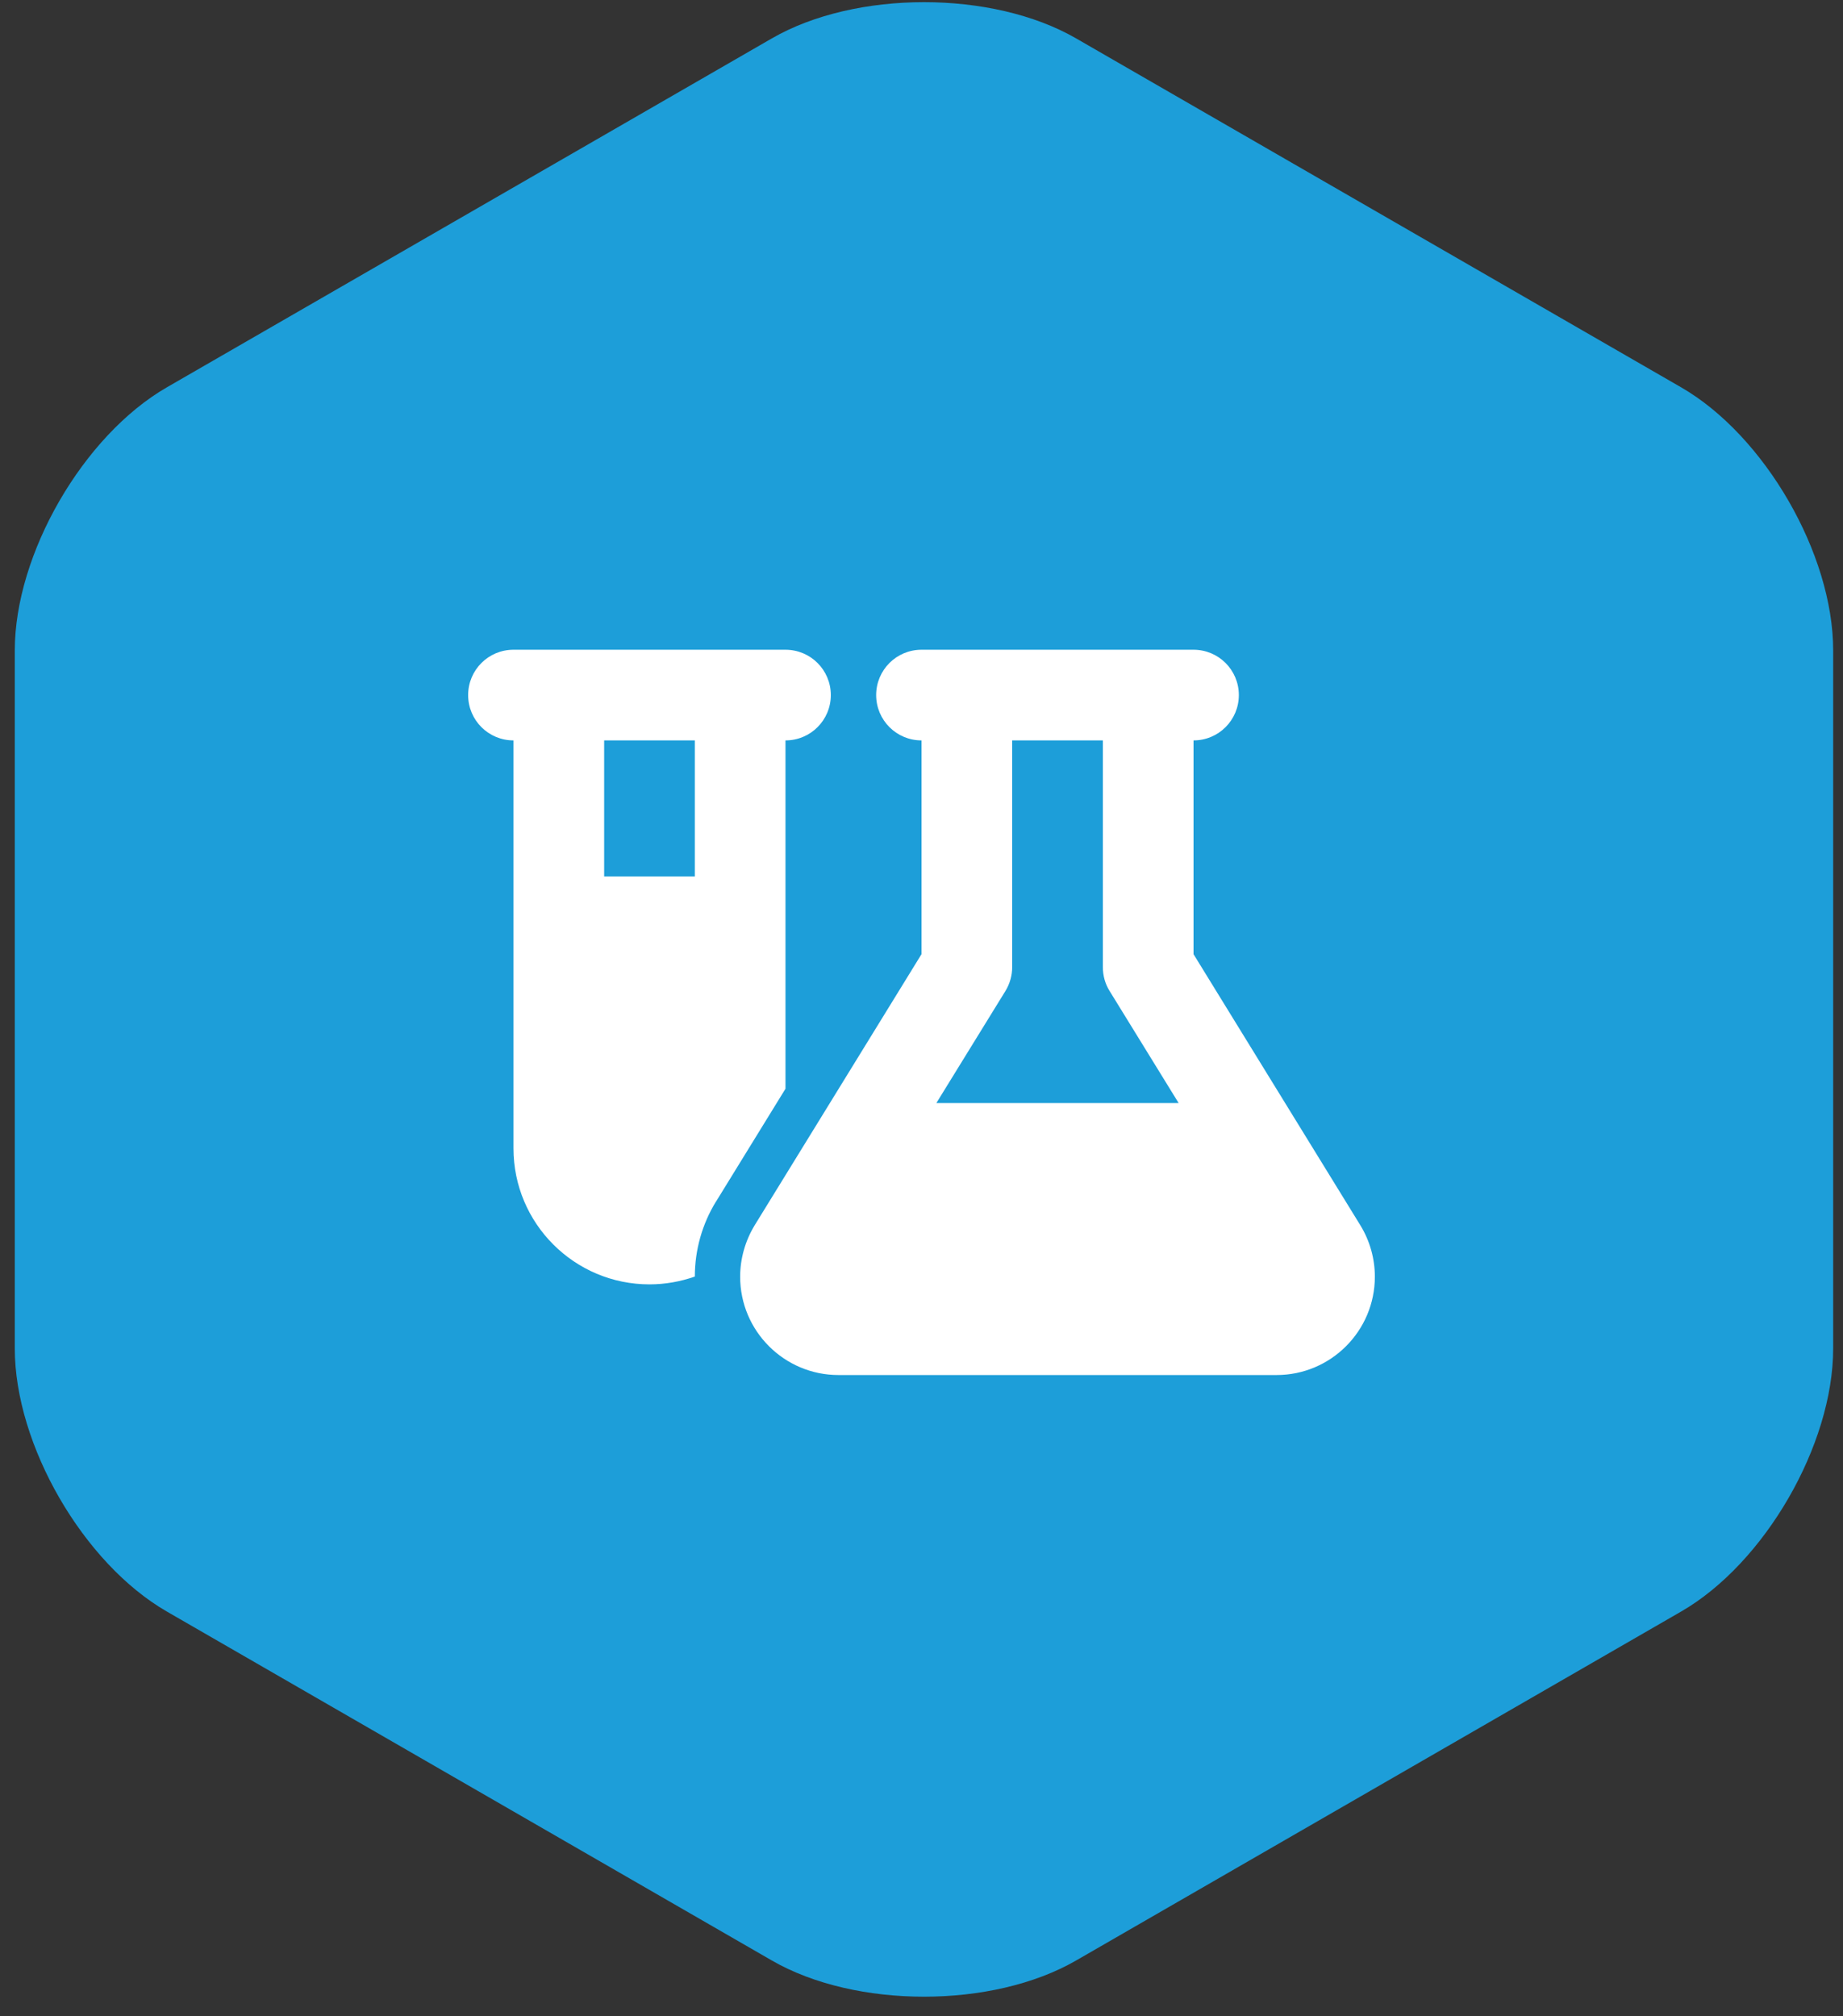
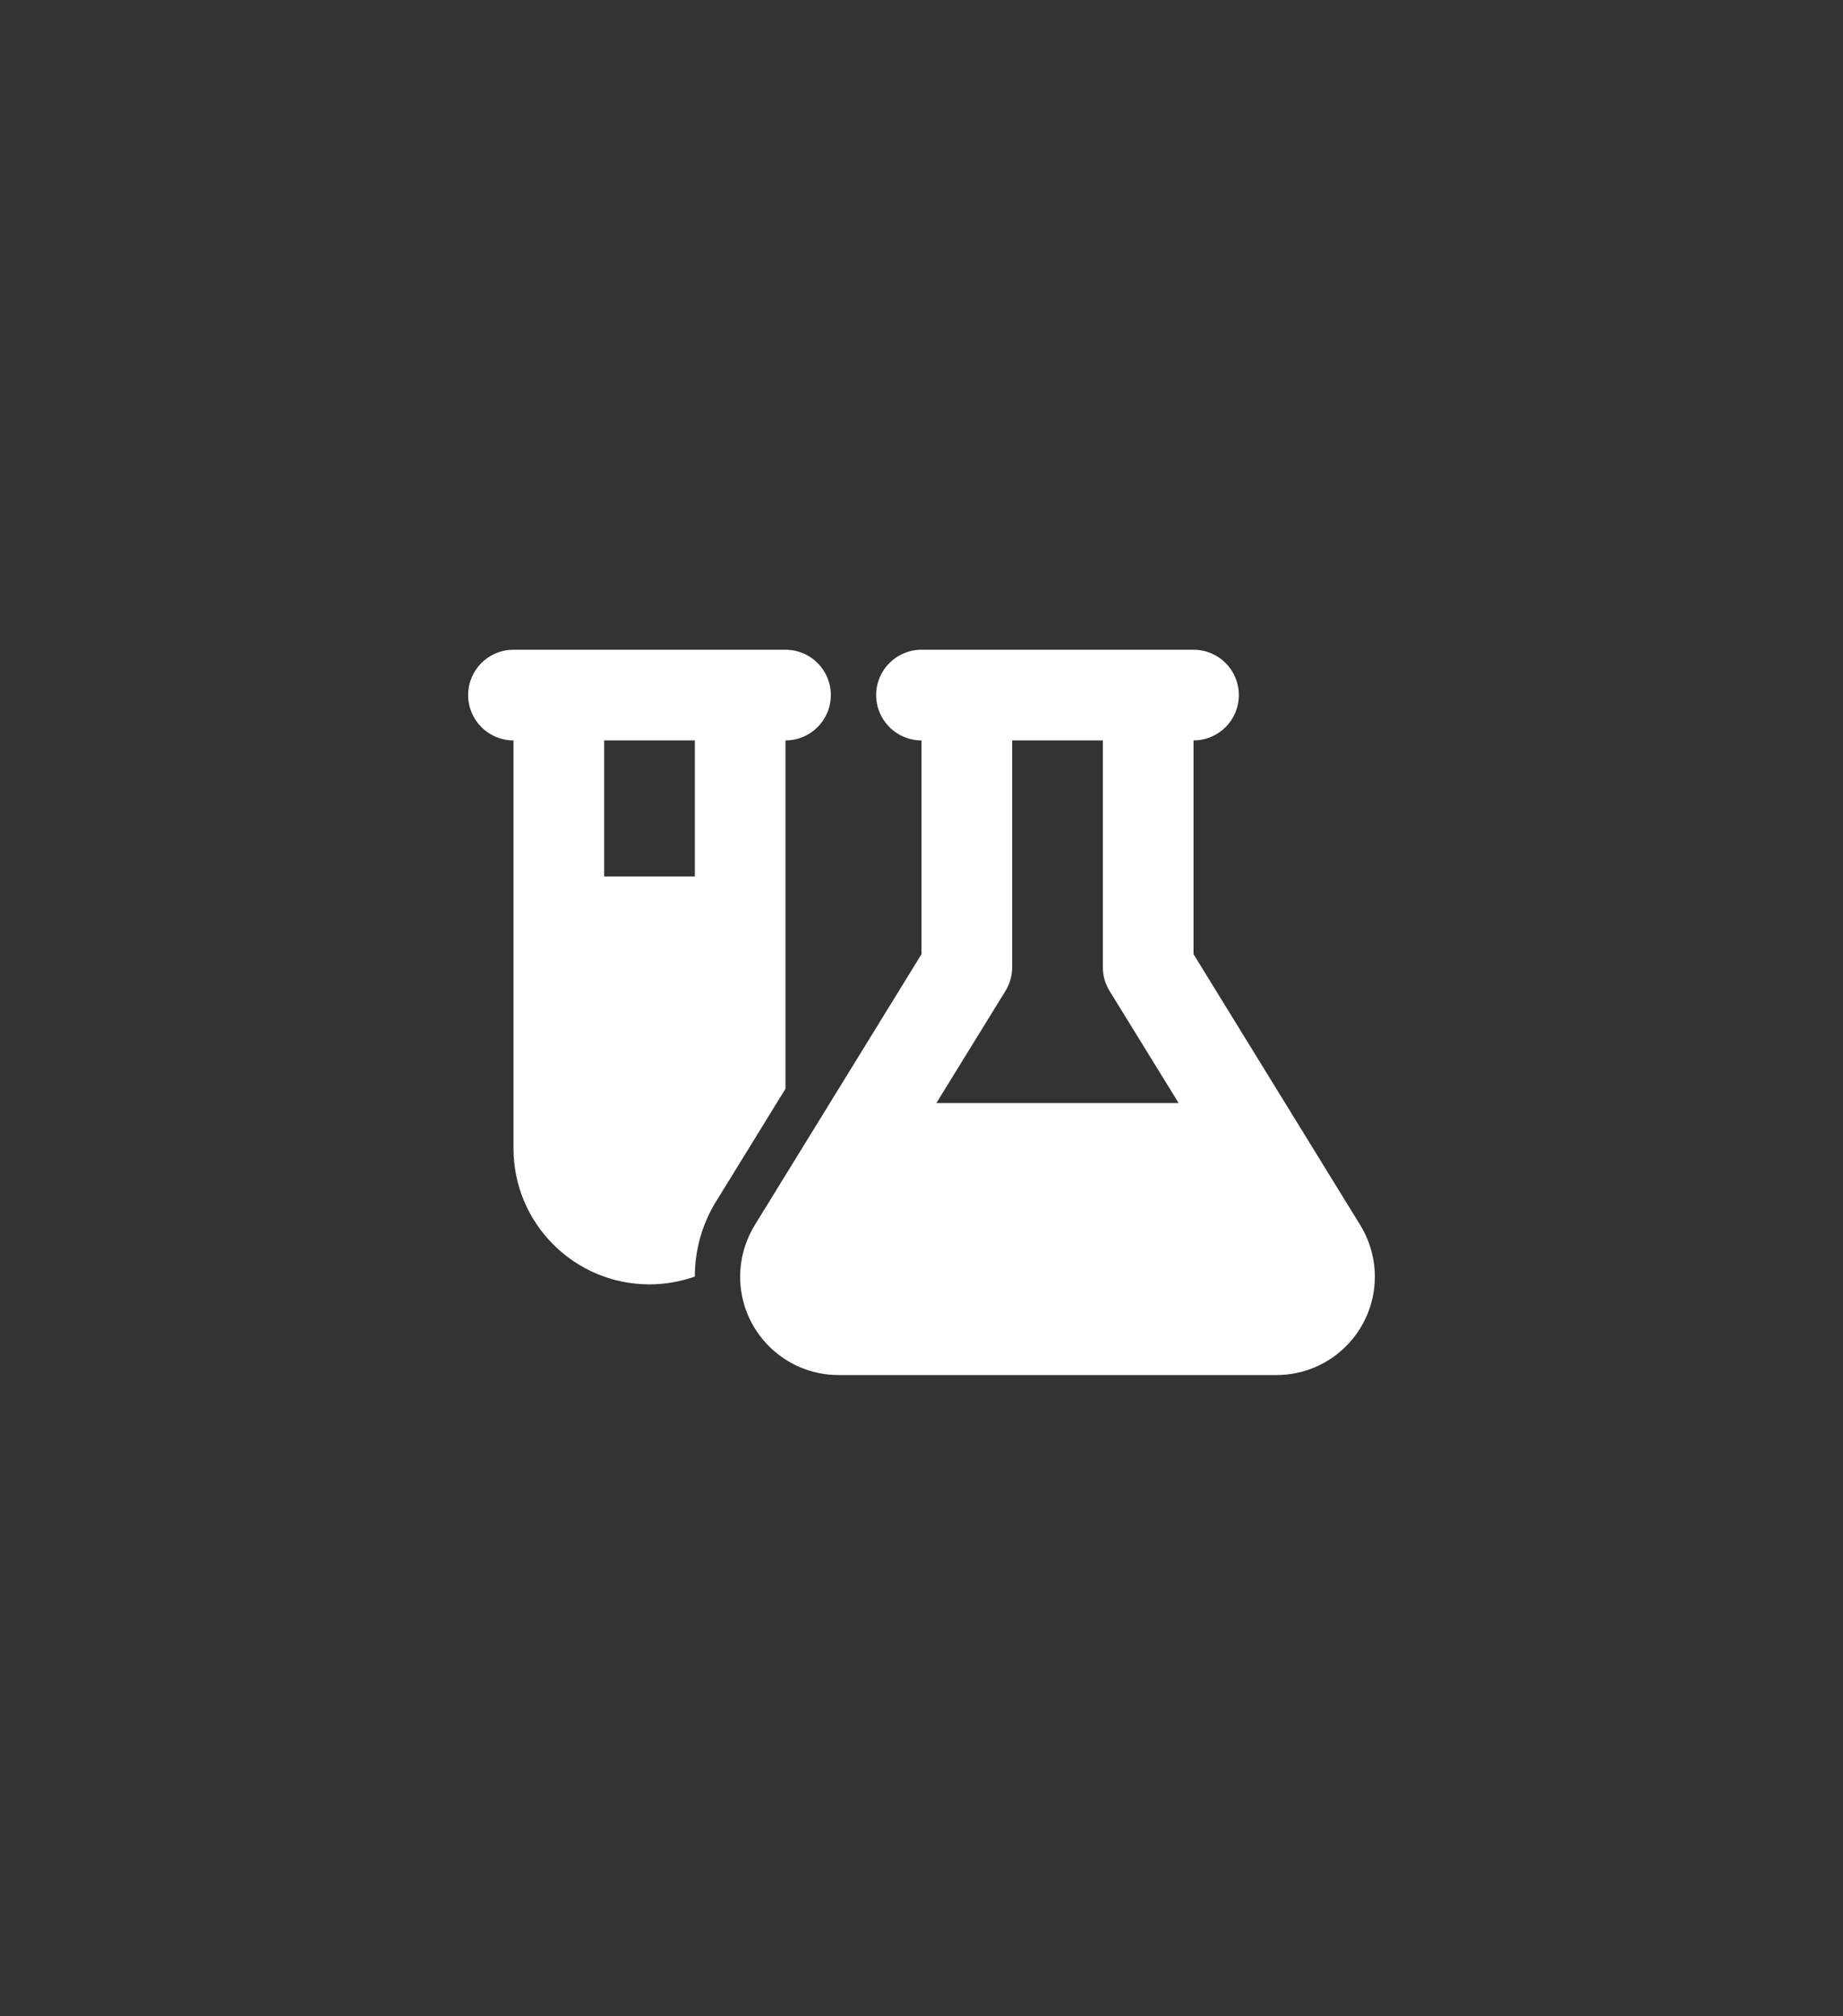
<svg xmlns="http://www.w3.org/2000/svg" width="85px" height="93px" viewBox="0 0 85 93" version="1.1">
  <rect x="0" y="0" width="85" height="93" fill="#333333" stroke="none" />
  <title>01 ATOMS/Icon/Style 1</title>
  <g id="Sprint-3-High-Fidelity-Desktop" stroke="none" stroke-width="1" fill="none" fill-rule="evenodd">
    <g id="CC-COMPONENTS/Desktop/FPO-module-Copy" transform="translate(-580, 0.1)">
      <g id="01-ATOMS/Icon/Style-1" transform="translate(580.682, 0)">
-         <path d="M48.947,1.67 C45.09,-0.557 38.776,-0.557 34.918,1.67 L7.015,17.765 C3.157,19.991 0,25.454 0,29.904 L0,62.096 C0,66.547 3.157,72.01 7.015,74.235 L34.918,90.331 C38.776,92.556 45.09,92.556 48.947,90.331 L76.851,74.235 C80.708,72.01 83.865,66.547 83.865,62.096 L83.865,29.904 C83.865,25.454 80.708,19.991 76.851,17.765 L48.947,1.67 Z" id="Fill-1" fill="#1D9ED9" />
        <g id="icons/fontawesome/regular/arrow-down-right" transform="translate(20.909, 29.87)" fill="#FFFFFF">
          <path d="M11.435,25.444 C10.794,26.489 10.455,27.685 10.455,28.913 C9.801,29.142 9.095,29.273 8.364,29.273 C4.901,29.273 2.091,26.463 2.091,23 L2.091,4.182 C0.934,4.182 3.55271368e-15,3.247 3.55271368e-15,2.091 C3.55271368e-15,0.934 0.934,-7.10542736e-15 2.091,-7.10542736e-15 L6.273,-7.10542736e-15 L10.455,-7.10542736e-15 L14.636,-7.10542736e-15 C15.793,-7.10542736e-15 16.727,0.934 16.727,2.091 C16.727,3.247 15.793,4.182 14.636,4.182 L14.636,20.249 L11.435,25.45 L11.435,25.444 Z M6.273,4.182 L6.273,10.455 L10.455,10.455 L10.455,4.182 L6.273,4.182 Z M23,-7.10542736e-15 L31.364,-7.10542736e-15 L33.455,-7.10542736e-15 C34.611,-7.10542736e-15 35.545,0.934 35.545,2.091 C35.545,3.247 34.611,4.182 33.455,4.182 L33.455,14.042 L41.145,26.541 C41.583,27.254 41.818,28.077 41.818,28.92 C41.818,31.422 39.786,33.455 37.284,33.455 L17.08,33.455 C14.578,33.455 12.545,31.422 12.545,28.92 C12.545,28.084 12.781,27.26 13.218,26.541 L20.909,14.042 L20.909,4.182 C19.753,4.182 18.818,3.247 18.818,2.091 C18.818,0.934 19.753,-7.10542736e-15 20.909,-7.10542736e-15 L23,-7.10542736e-15 Z M25.091,4.182 L25.091,14.636 C25.091,15.022 24.986,15.401 24.784,15.734 L21.595,20.909 L32.768,20.909 L29.58,15.734 C29.377,15.407 29.273,15.028 29.273,14.636 L29.273,4.182 L25.091,4.182 Z" id="solid/round/flask-vial" />
        </g>
      </g>
    </g>
  </g>
</svg>